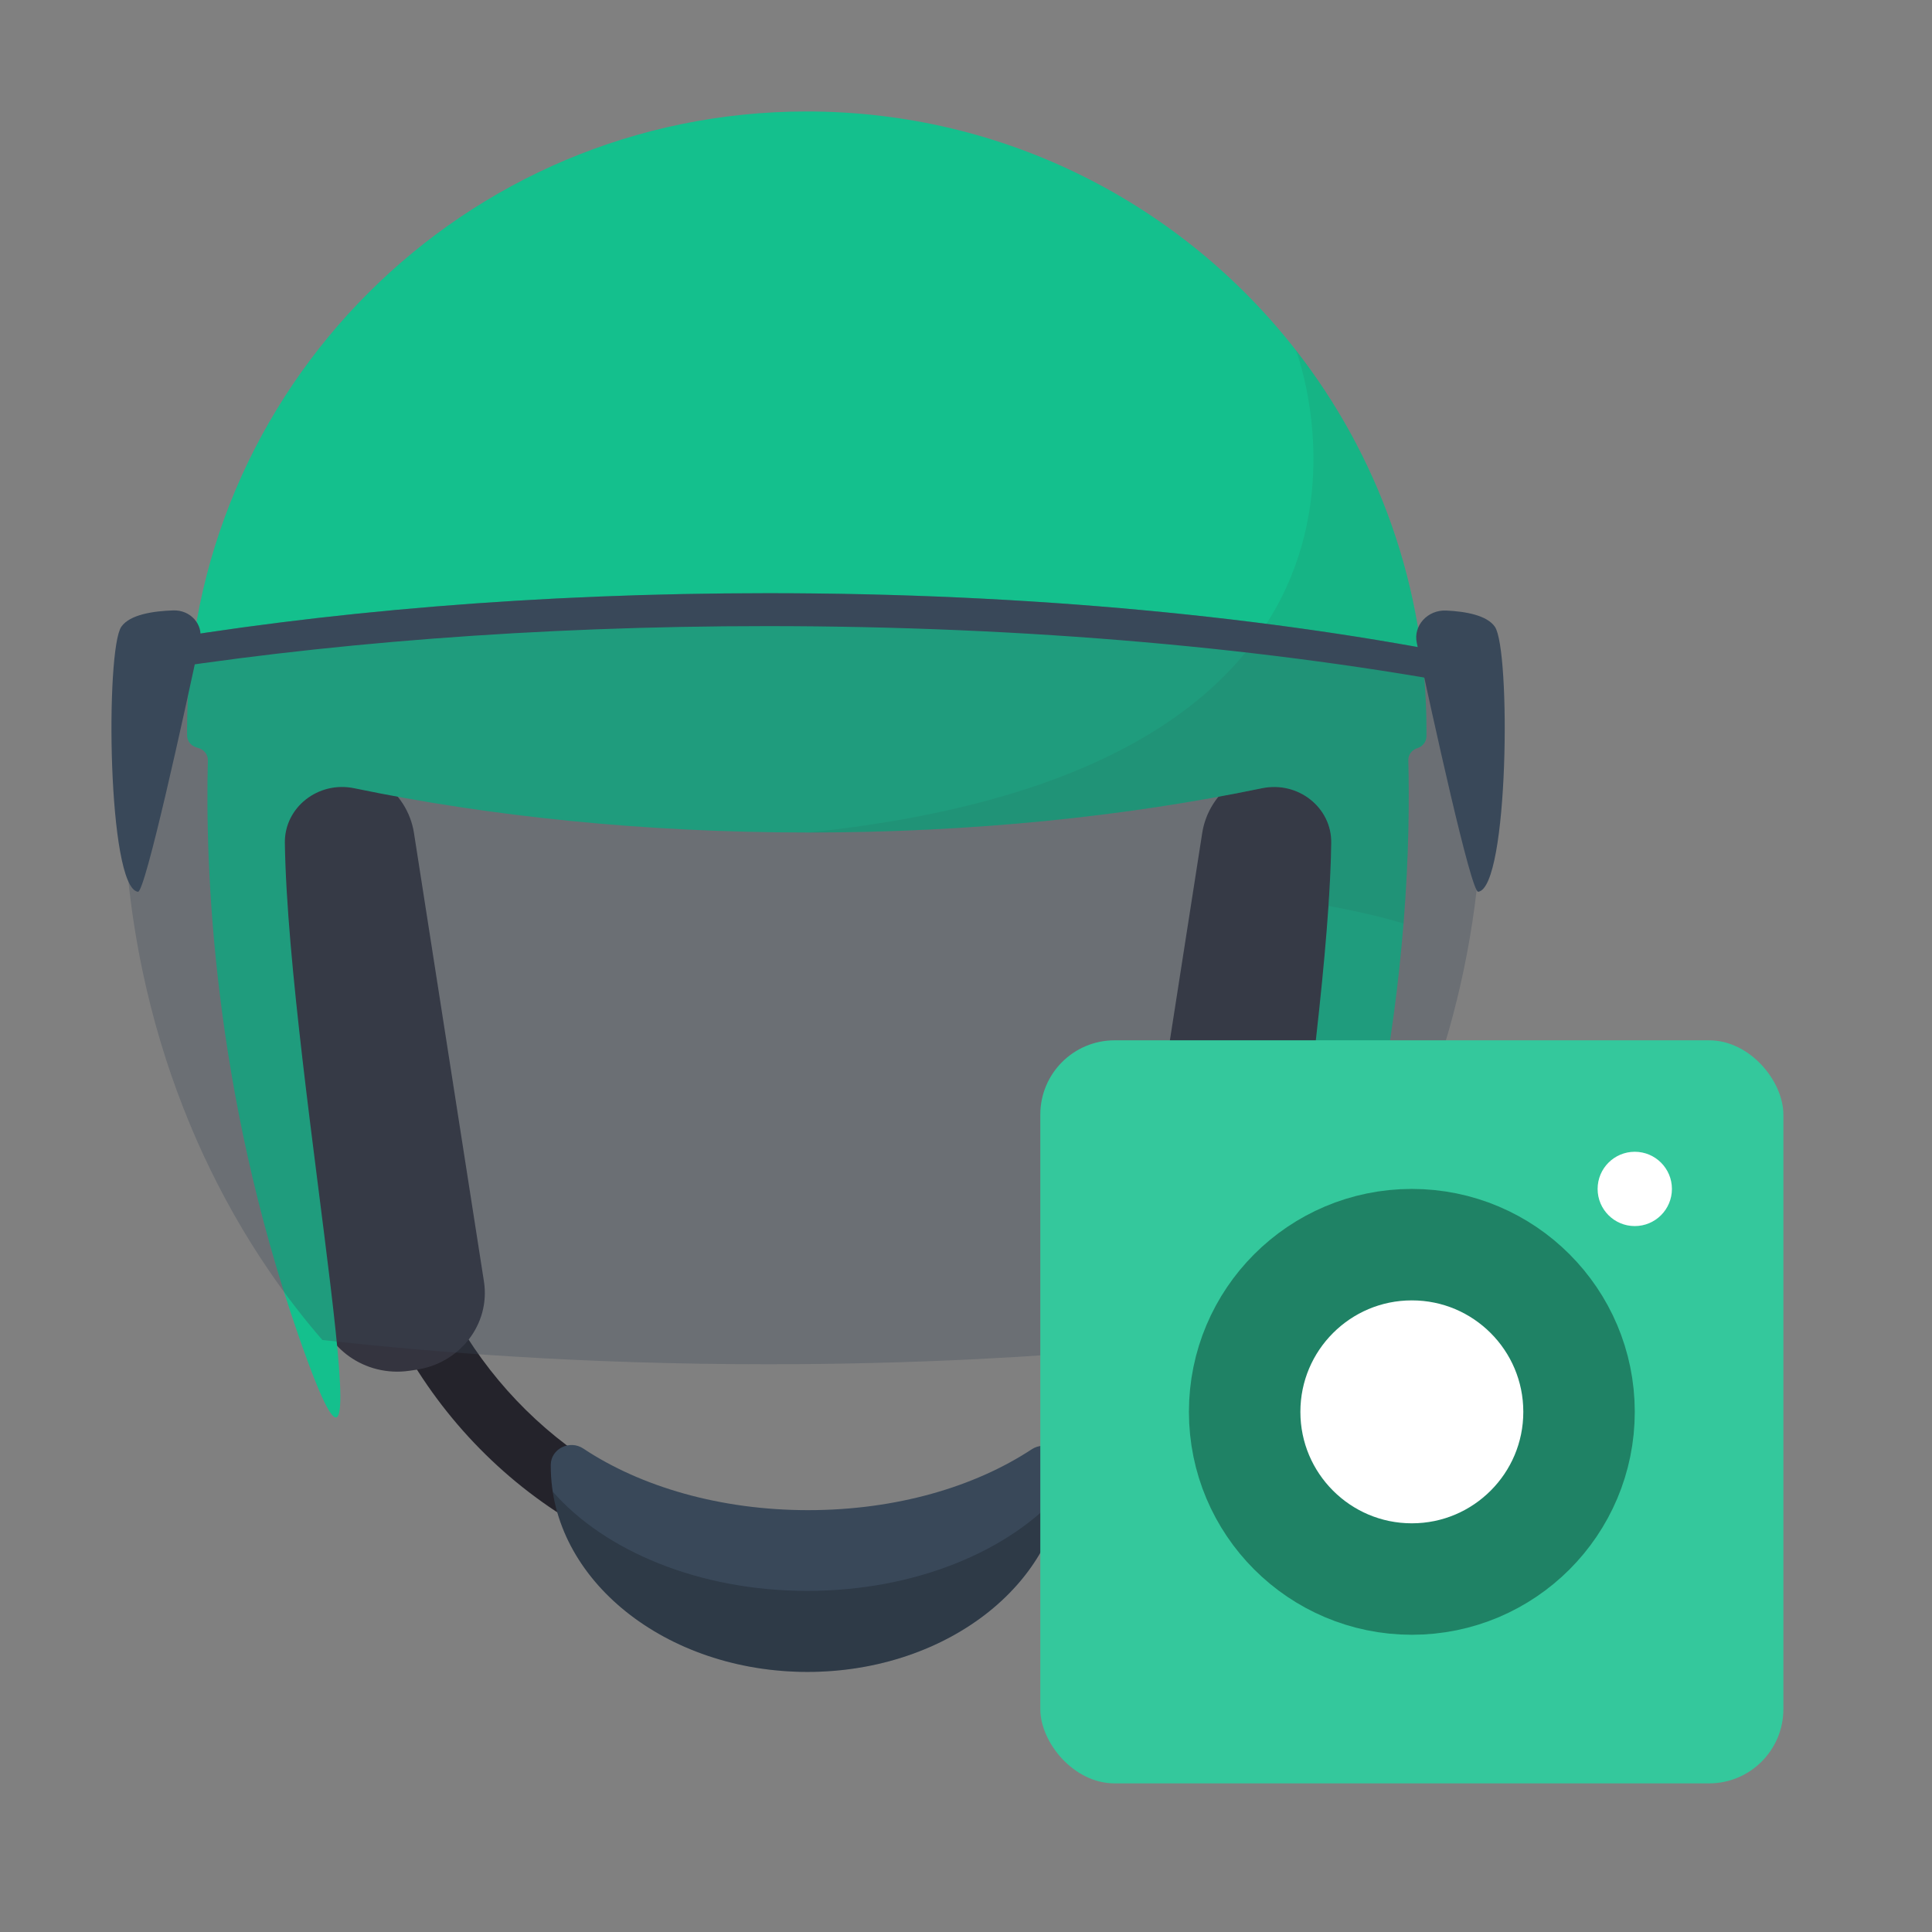
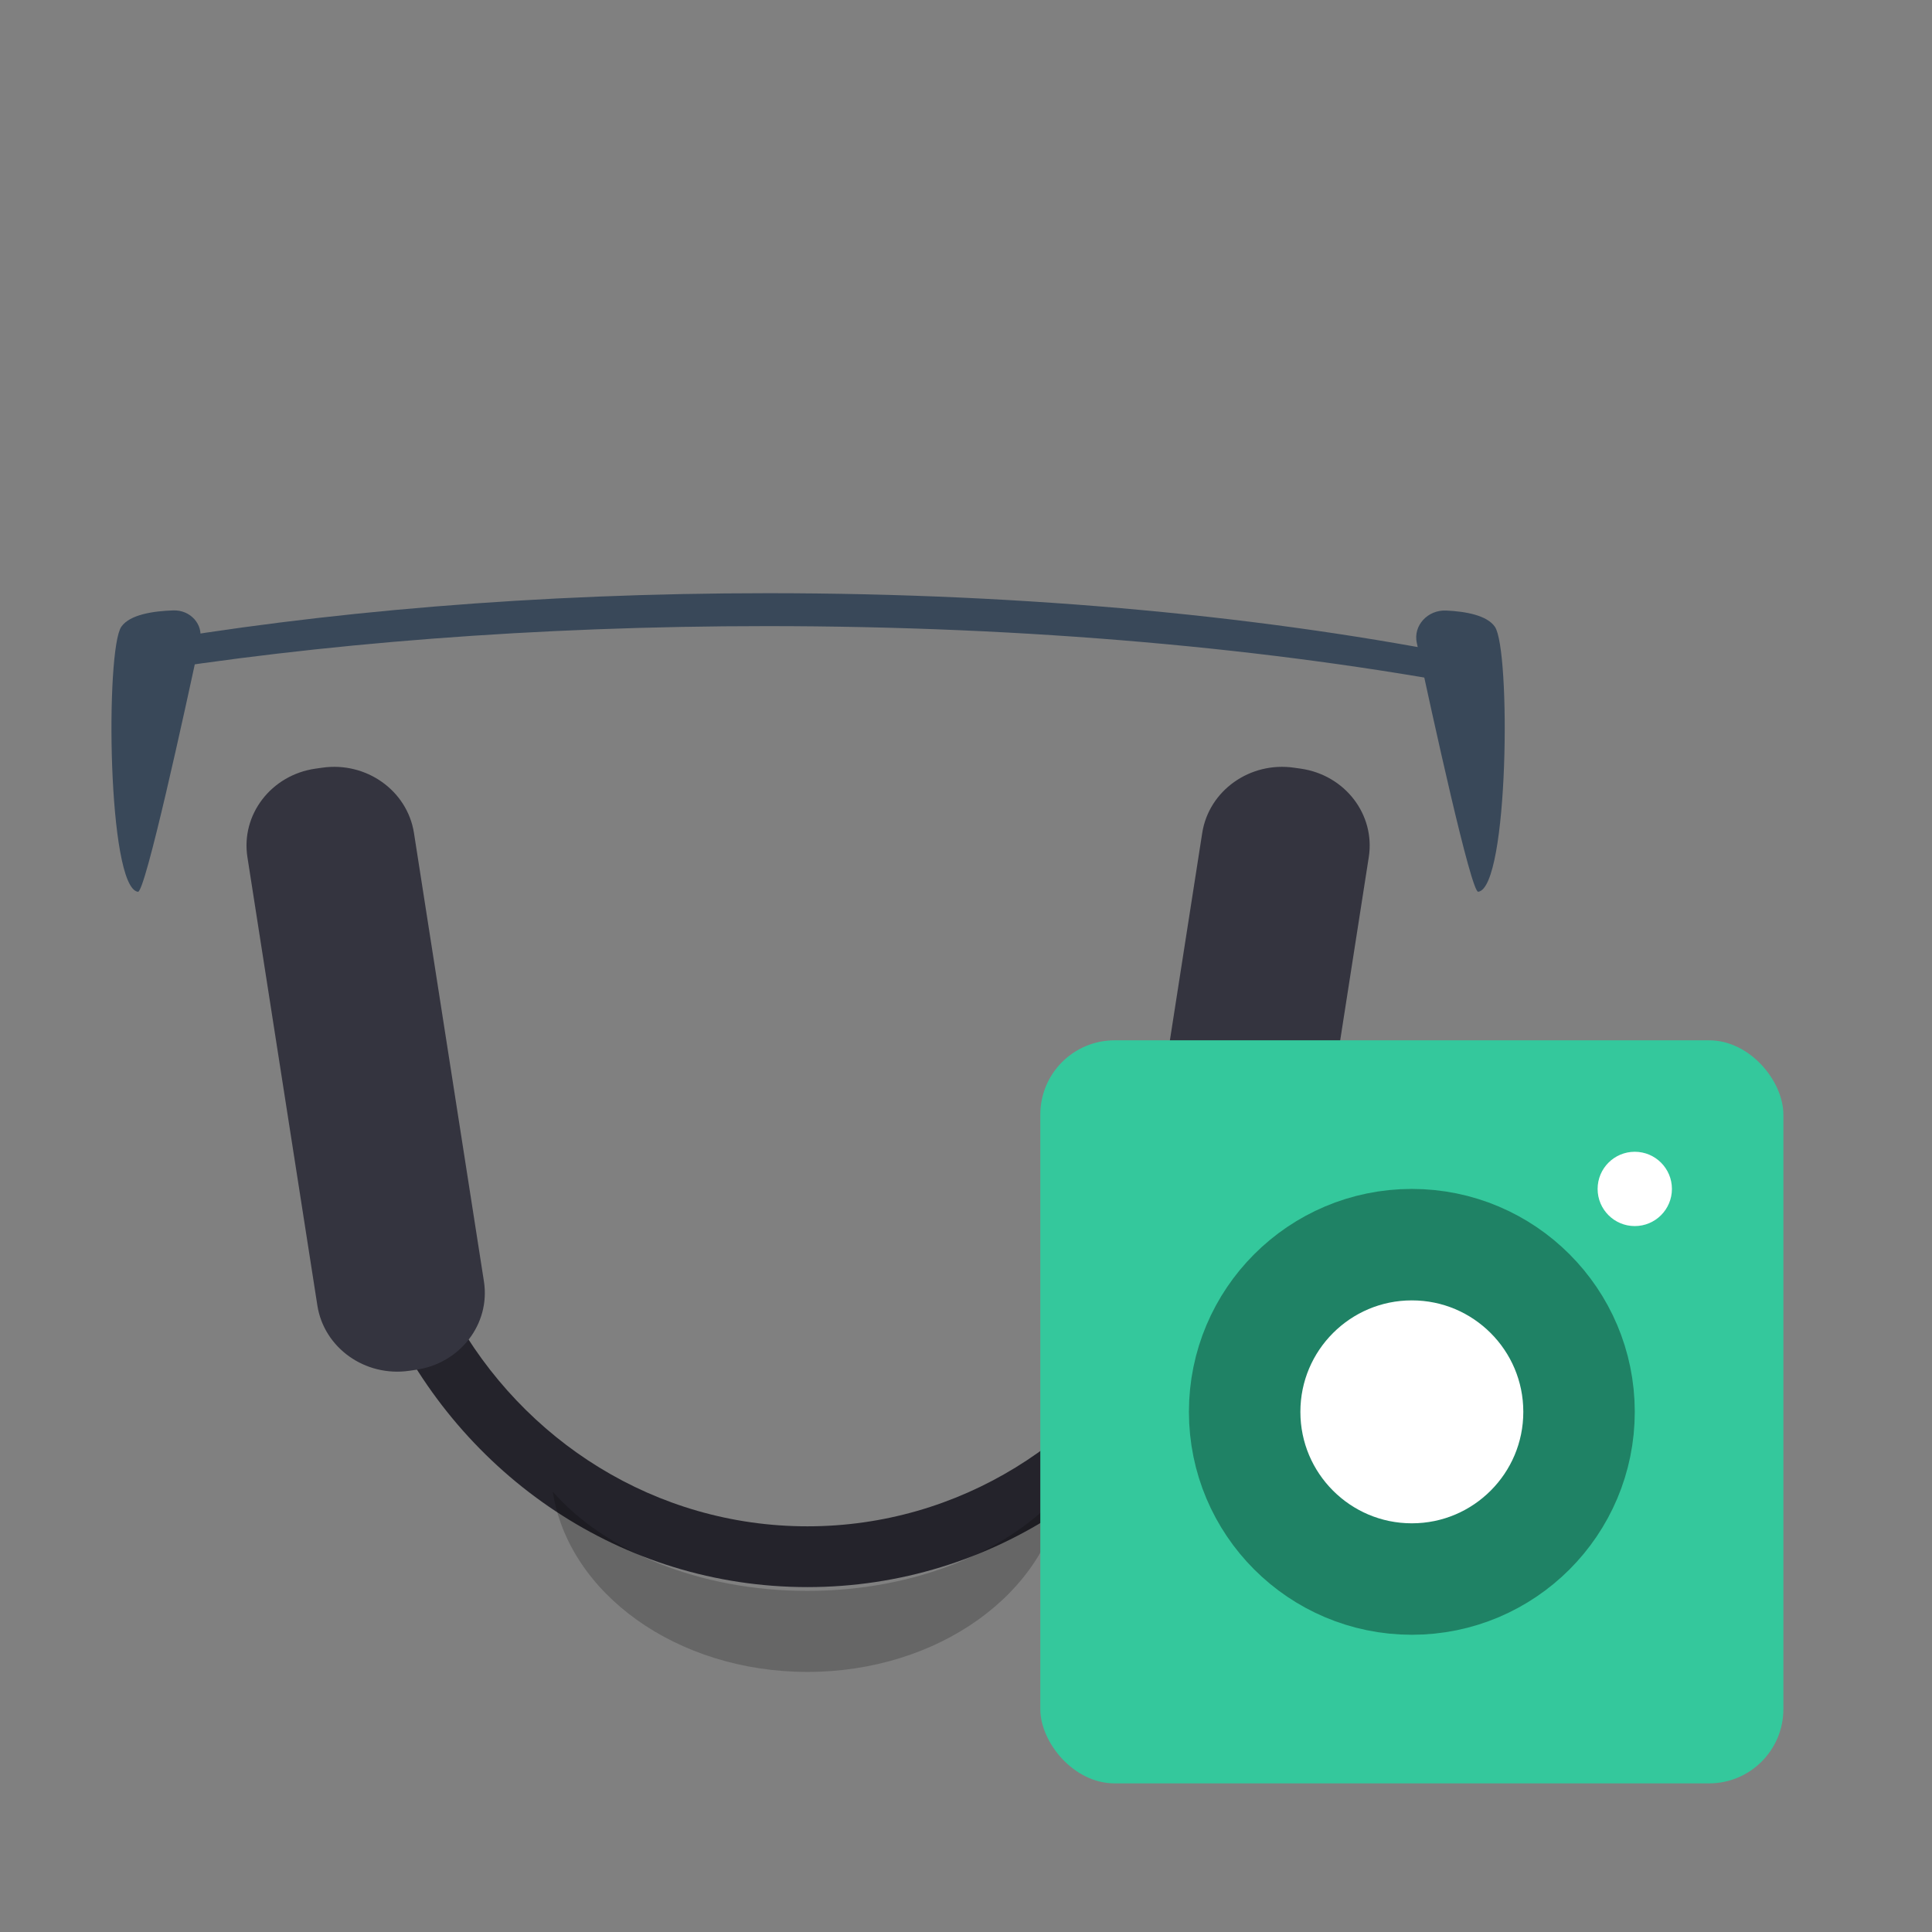
<svg xmlns="http://www.w3.org/2000/svg" width="52" height="52" viewBox="0 0 52 52" fill="none">
  <rect x="0" y="0" width="52" height="52" fill="#808080" stroke="none" />
  <g clip-path="url(#clip0_8086_19519)">
    <path d="M31.27 35.356C29.391 38.773 25.824 41.081 21.732 41.081C17.639 41.081 14.072 38.773 12.194 35.356H10.4C12.413 39.708 16.73 42.717 21.732 42.717C26.733 42.717 31.051 39.708 33.063 35.356H31.27Z" fill="#24232B" />
-     <path d="M28.643 39.458C28.643 42.519 25.549 45 21.733 45C17.918 45 14.824 42.519 14.824 39.458C14.824 39.448 14.824 39.437 14.824 39.426C14.827 38.996 15.332 38.743 15.7 38.988C17.238 40.011 19.381 40.646 21.75 40.646C24.119 40.646 26.233 40.019 27.769 39.008C28.137 38.766 28.641 39.019 28.642 39.448C28.642 39.451 28.642 39.455 28.642 39.458H28.643Z" fill="#394859" />
    <path opacity="0.2" d="M21.728 42.819C18.824 42.819 16.28 41.748 14.877 40.147C15.3 42.883 18.208 45 21.733 45C25.258 45 28.176 42.875 28.591 40.132C27.19 41.742 24.641 42.819 21.728 42.819Z" fill="black" />
    <path d="M11.198 36.868L11.014 36.895C9.827 37.066 8.72 36.279 8.542 35.137L6.659 23.068C6.481 21.926 7.299 20.861 8.486 20.689L8.67 20.663C9.857 20.491 10.963 21.278 11.142 22.42L13.025 34.489C13.203 35.632 12.385 36.697 11.198 36.868Z" fill="#34343F" />
    <path d="M32.302 36.868L32.486 36.895C33.673 37.066 34.78 36.279 34.958 35.137L36.841 23.068C37.019 21.926 36.202 20.861 35.014 20.689L34.831 20.663C33.644 20.491 32.537 21.278 32.358 22.42L30.476 34.489C30.297 35.632 31.115 36.697 32.302 36.868Z" fill="#34343F" />
-     <path d="M38.393 19.65C38.393 19.707 38.392 19.763 38.392 19.82C38.39 19.964 38.293 20.091 38.15 20.136C38.149 20.136 38.147 20.137 38.145 20.137C37.998 20.183 37.9 20.317 37.904 20.465C37.932 21.536 37.921 23.042 37.776 24.855C37.533 27.891 36.913 31.788 35.464 35.952C32.992 43.057 35.292 31.266 35.756 24.384C35.797 23.774 35.824 23.204 35.831 22.688C35.846 21.732 34.934 21.014 33.964 21.216C30.302 21.977 26.15 22.407 21.749 22.407C17.349 22.407 13.197 21.977 9.535 21.216C8.564 21.014 7.653 21.733 7.667 22.688C7.762 29.03 10.725 43.686 8.035 35.952C5.721 29.301 5.52 23.329 5.595 20.465C5.599 20.317 5.5 20.183 5.353 20.137C5.328 20.13 5.303 20.121 5.277 20.113C5.134 20.068 5.037 19.94 5.036 19.796C5.036 19.747 5.035 19.698 5.035 19.65C5.036 10.454 12.503 3 21.714 3C27.067 3 31.83 5.517 34.881 9.429H34.881C37.082 12.251 38.393 15.797 38.393 19.65Z" fill="#14C08D" />
-     <path opacity="0.2" d="M38.393 19.649C38.393 19.706 38.393 19.763 38.392 19.82C38.391 19.964 38.294 20.091 38.151 20.136C38.15 20.136 38.148 20.137 38.146 20.137C37.999 20.183 37.901 20.317 37.905 20.465C37.932 21.536 37.922 23.042 37.777 24.855C37.182 24.677 36.502 24.521 35.757 24.383C35.798 23.774 35.824 23.203 35.832 22.688C35.847 21.732 34.935 21.013 33.965 21.215C30.303 21.977 26.15 22.407 21.75 22.407C39.19 20.601 34.881 9.429 34.881 9.429H34.882C37.082 12.25 38.393 15.797 38.393 19.649H38.393Z" fill="#1F8265" />
-     <path opacity="0.3" d="M39.907 21.129C39.907 22.088 39.851 23.032 39.744 23.956C39.214 28.531 37.417 32.642 34.773 35.803C32.106 36.168 29.256 36.433 26.277 36.581C24.453 36.672 22.581 36.719 20.672 36.719C19.448 36.719 18.239 36.7 17.048 36.662C16.495 36.644 15.947 36.623 15.402 36.597C14.873 36.573 14.349 36.544 13.829 36.512C12.058 36.404 10.337 36.254 8.676 36.066C8.164 35.475 7.683 34.849 7.234 34.191C6.57 33.218 5.979 32.175 5.47 31.075C5.283 30.672 5.109 30.262 4.945 29.845C4.478 28.657 4.104 27.41 3.833 26.117C3.498 24.517 3.32 22.847 3.32 21.129C3.32 19.835 3.421 18.569 3.614 17.34C6.794 16.787 10.294 16.384 14.01 16.162C14.166 16.152 14.323 16.143 14.481 16.135C14.726 16.121 14.973 16.108 15.22 16.096C16.044 16.057 16.879 16.026 17.723 16.004C17.808 16.002 17.895 16 17.98 15.998C18.284 15.991 18.587 15.985 18.892 15.98C19.176 15.975 19.46 15.972 19.746 15.97C20.053 15.967 20.362 15.966 20.672 15.966C20.717 15.966 20.761 15.966 20.805 15.966C21.065 15.966 21.324 15.967 21.583 15.97C23.26 15.982 24.907 16.032 26.516 16.116C30.513 16.323 34.274 16.741 37.67 17.329C38.351 17.447 39.017 17.572 39.667 17.703C39.825 18.818 39.907 19.962 39.907 21.128L39.907 21.129Z" fill="#394859" />
    <path d="M20.64 16.852C27.684 16.852 34.248 17.454 39.765 18.492C39.736 18.228 39.704 17.965 39.667 17.704C34.23 16.606 27.698 15.966 20.672 15.966C14.462 15.966 8.637 16.466 3.614 17.34C3.572 17.606 3.535 17.874 3.502 18.144C8.581 17.321 14.424 16.852 20.64 16.852H20.64Z" fill="#394859" />
    <path d="M38.133 17.302C38.033 16.839 38.424 16.409 38.927 16.433C39.445 16.457 40.019 16.559 40.234 16.868C40.664 17.483 40.612 23.89 39.787 24.002C39.595 24.029 38.556 19.275 38.133 17.302Z" fill="#394859" />
    <path d="M5.384 17.224C5.474 16.804 5.124 16.415 4.668 16.429C4.127 16.446 3.495 16.54 3.266 16.868C2.836 17.483 2.888 23.89 3.713 24.003C3.908 24.029 4.973 19.146 5.384 17.224Z" fill="#394859" />
  </g>
  <rect x="28" y="28" width="20" height="20" rx="2" fill="#34C89C" />
  <circle cx="38" cy="38" r="4.5" fill="white" stroke="#1F8265" stroke-width="3" />
  <circle cx="44" cy="32" r="1" fill="white" />
  <defs>
    <clipPath id="clip0_8086_19519">
      <rect width="37.5" height="42" fill="white" transform="translate(3 3)" />
    </clipPath>
  </defs>
</svg>